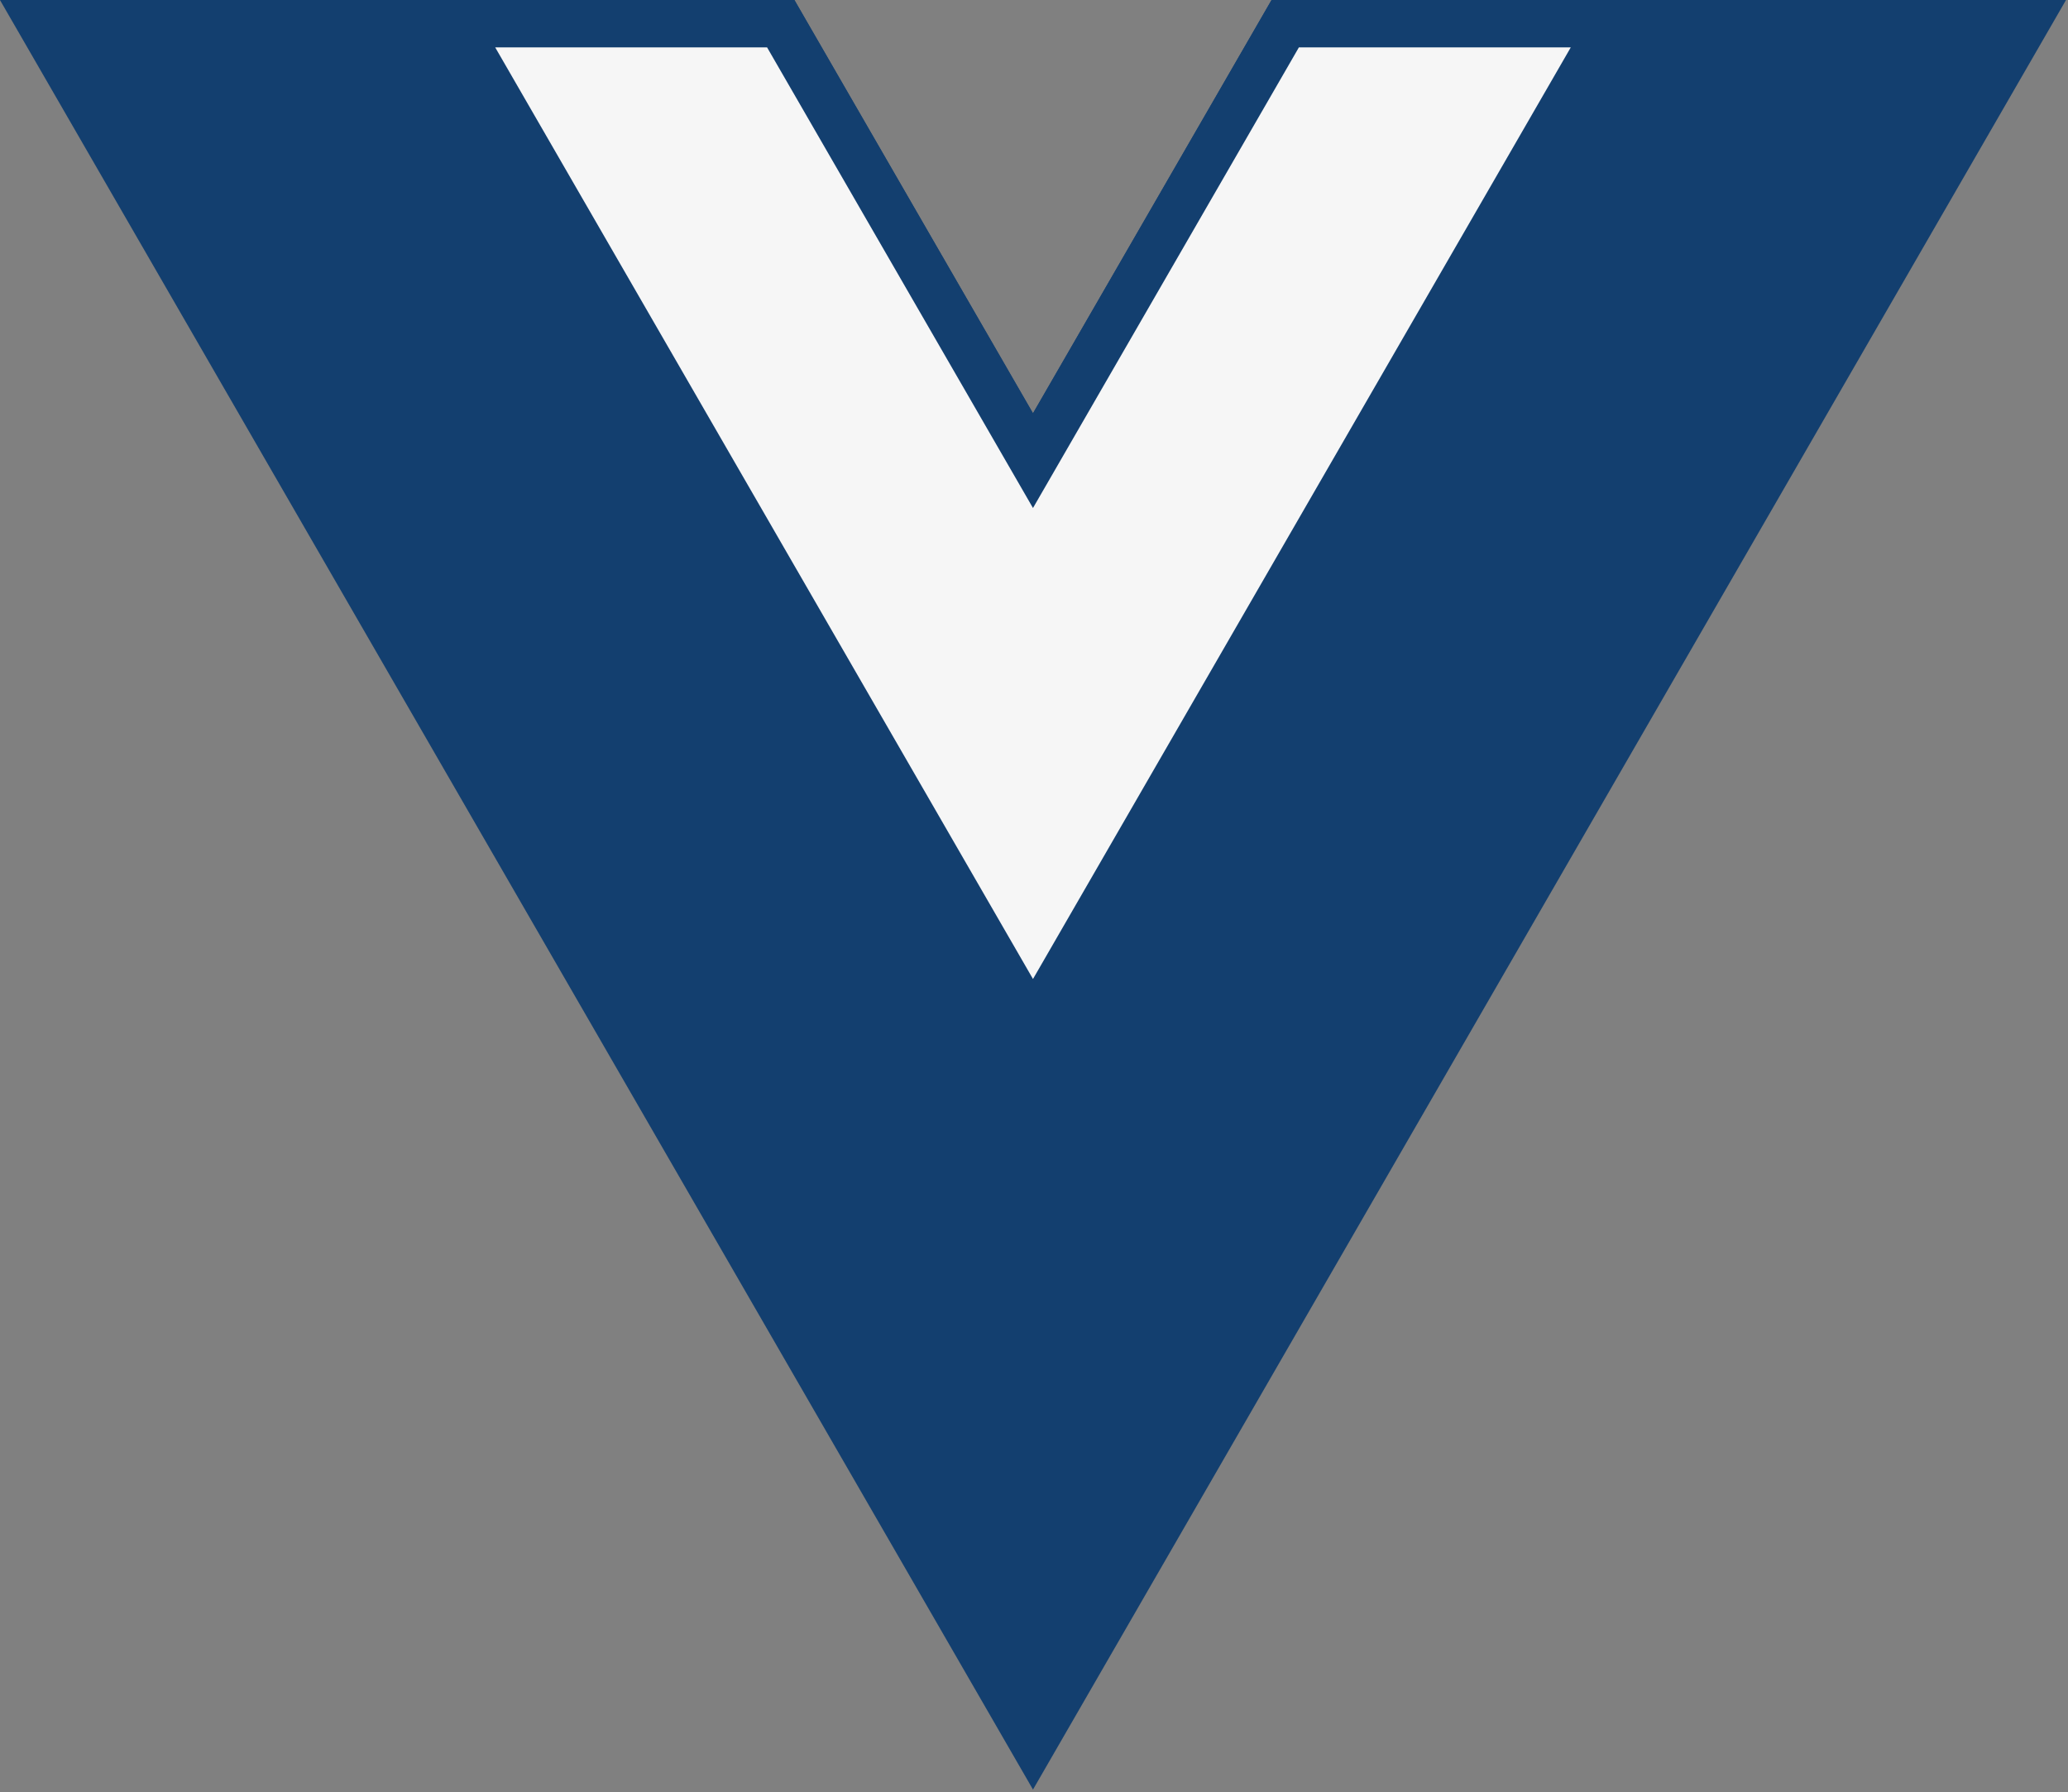
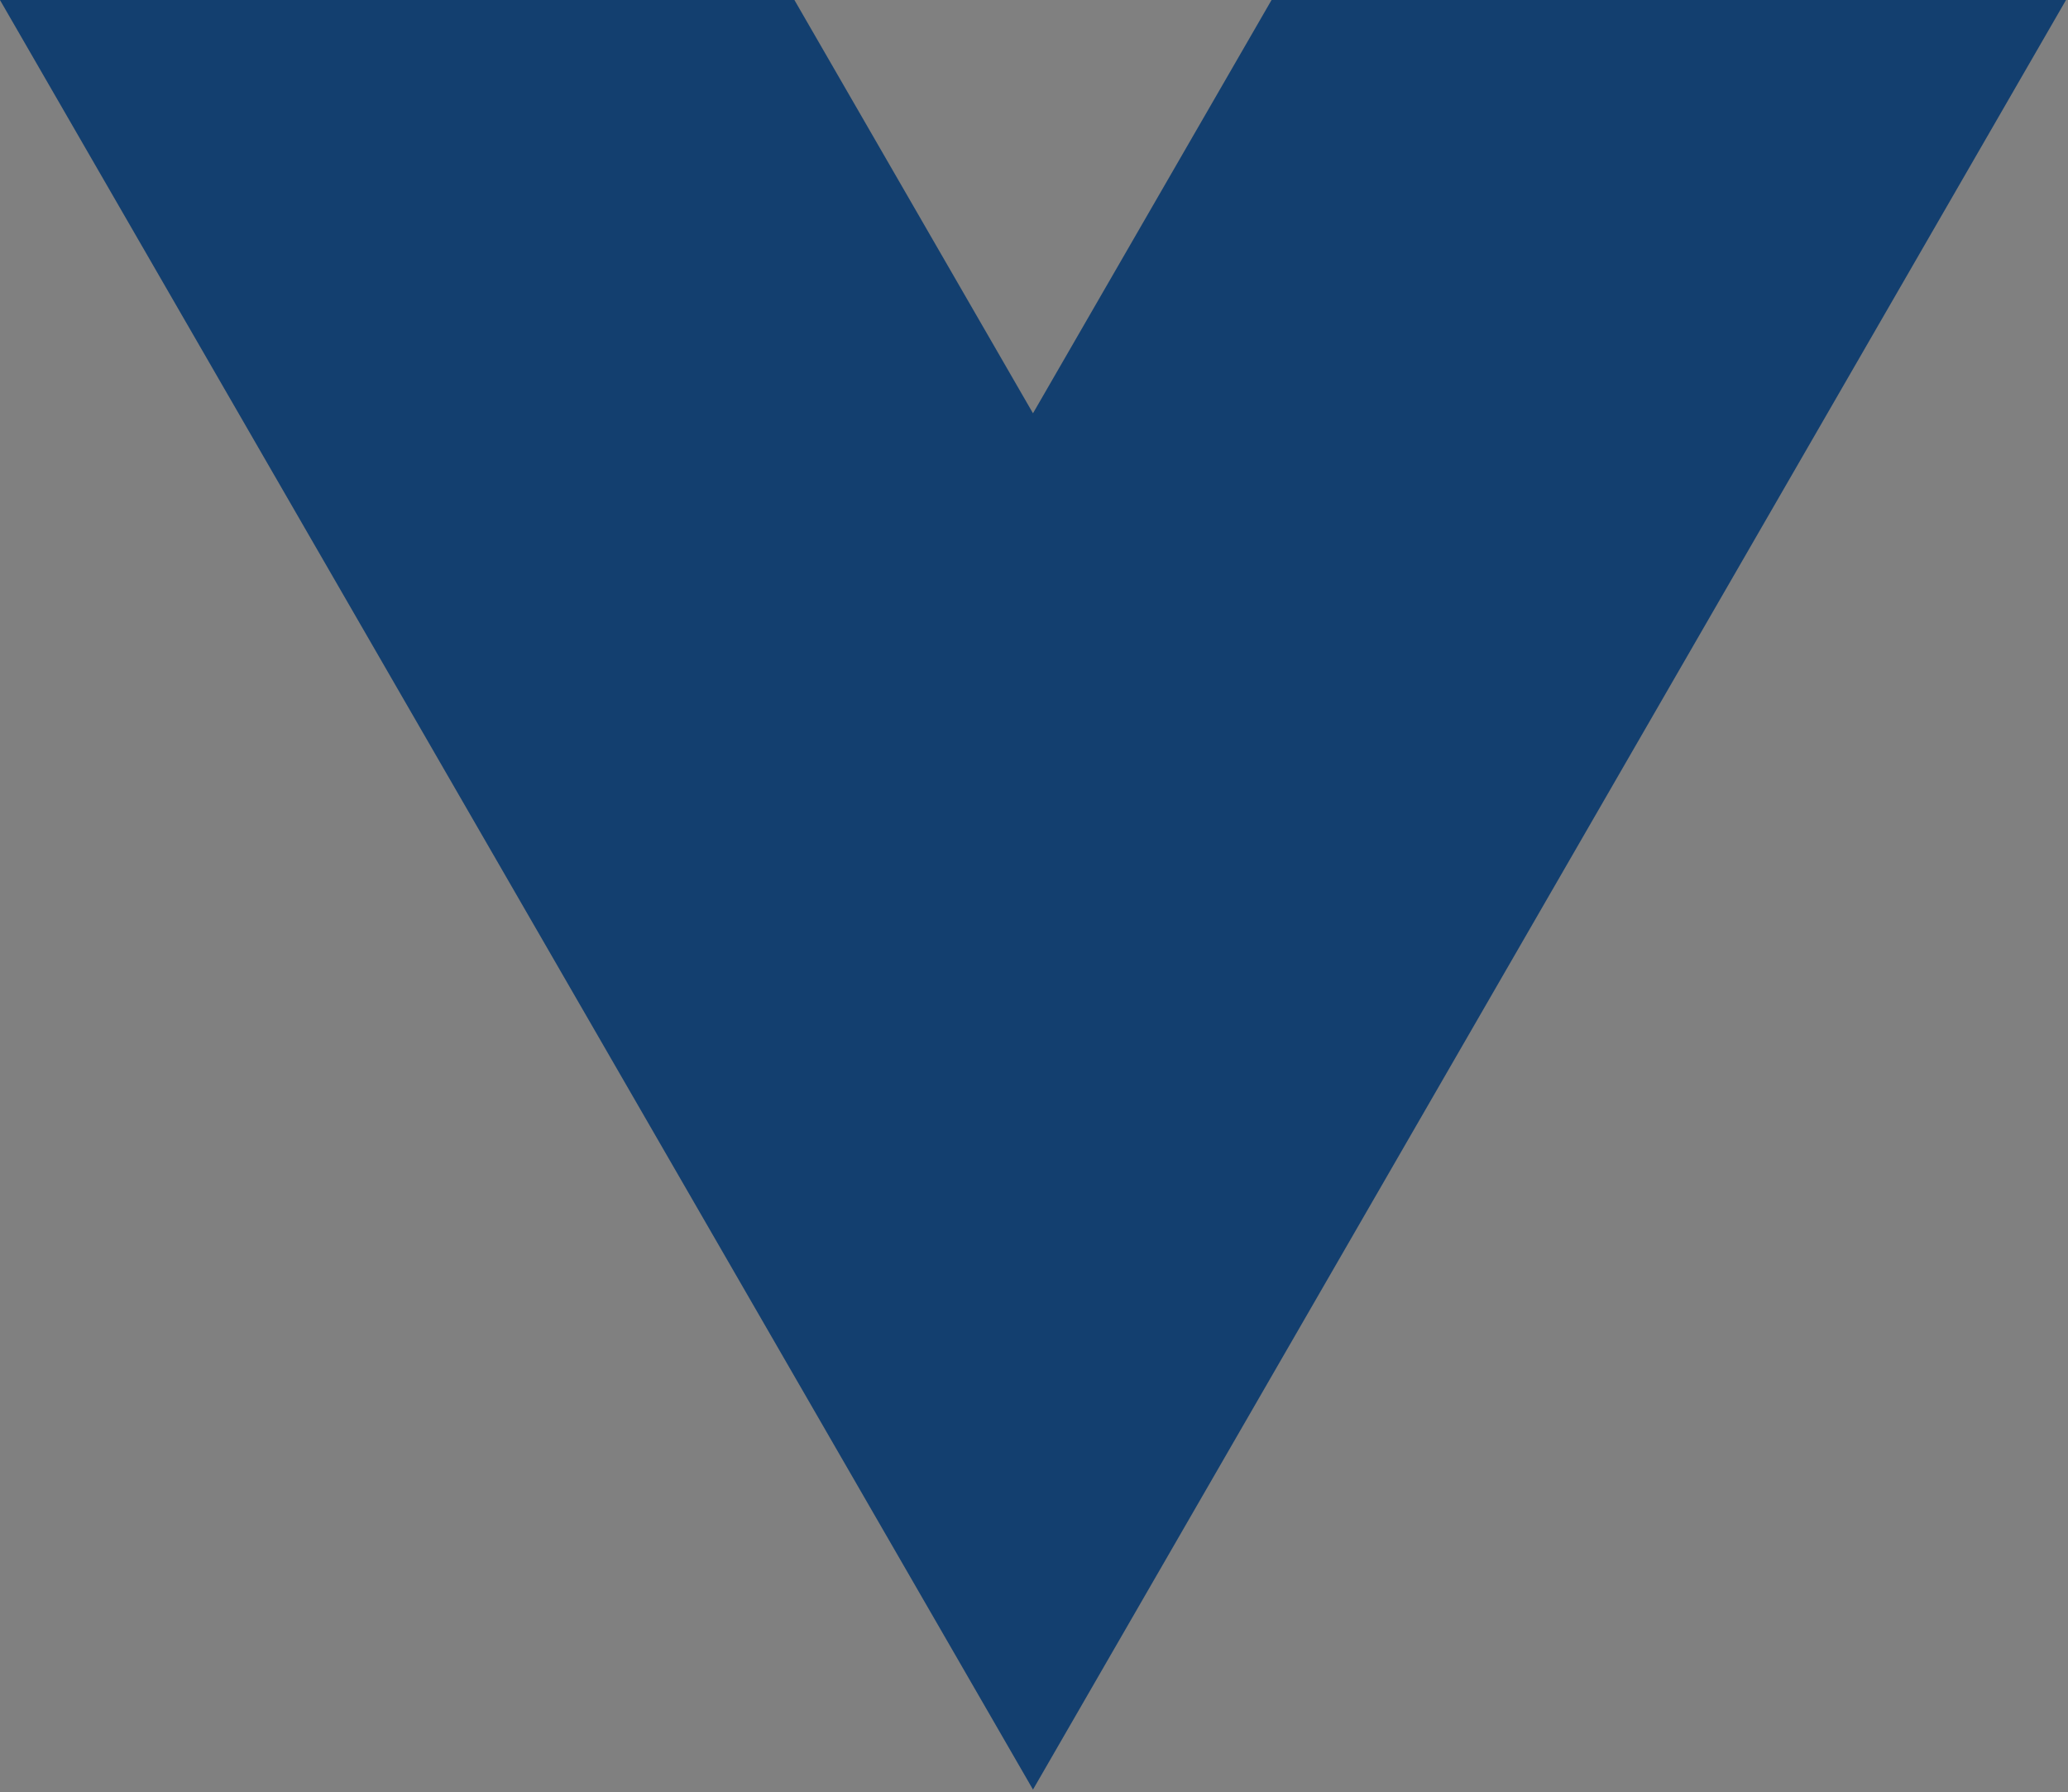
<svg xmlns="http://www.w3.org/2000/svg" width="262" height="227" viewBox="0 0 262 227" fill="none">
  <rect x="0" y="0" width="262" height="227" fill="#808080" stroke="none" />
  <g clip-path="url(#clip0_776_81)">
-     <path d="M161.096 0.001L130.872 52.352L100.647 0.001H-0.005L130.872 226.689L261.749 0.001H161.096Z" fill="#133F6F" />
-     <path d="M98.915 3.001H57.542L130.872 130.011L204.202 3.001H162.828L133.47 53.852L130.872 58.352L128.274 53.852L98.915 3.001Z" fill="#F6F6F6" stroke="#133F6F" stroke-width="6" />
+     <path d="M161.096 0.001L130.872 52.352L100.647 0.001H-0.005L130.872 226.689L261.749 0.001H161.096" fill="#133F6F" />
  </g>
  <defs>
    <clipPath id="clip0_776_81">
      <rect width="261.76" height="226.69" fill="white" />
    </clipPath>
  </defs>
</svg>